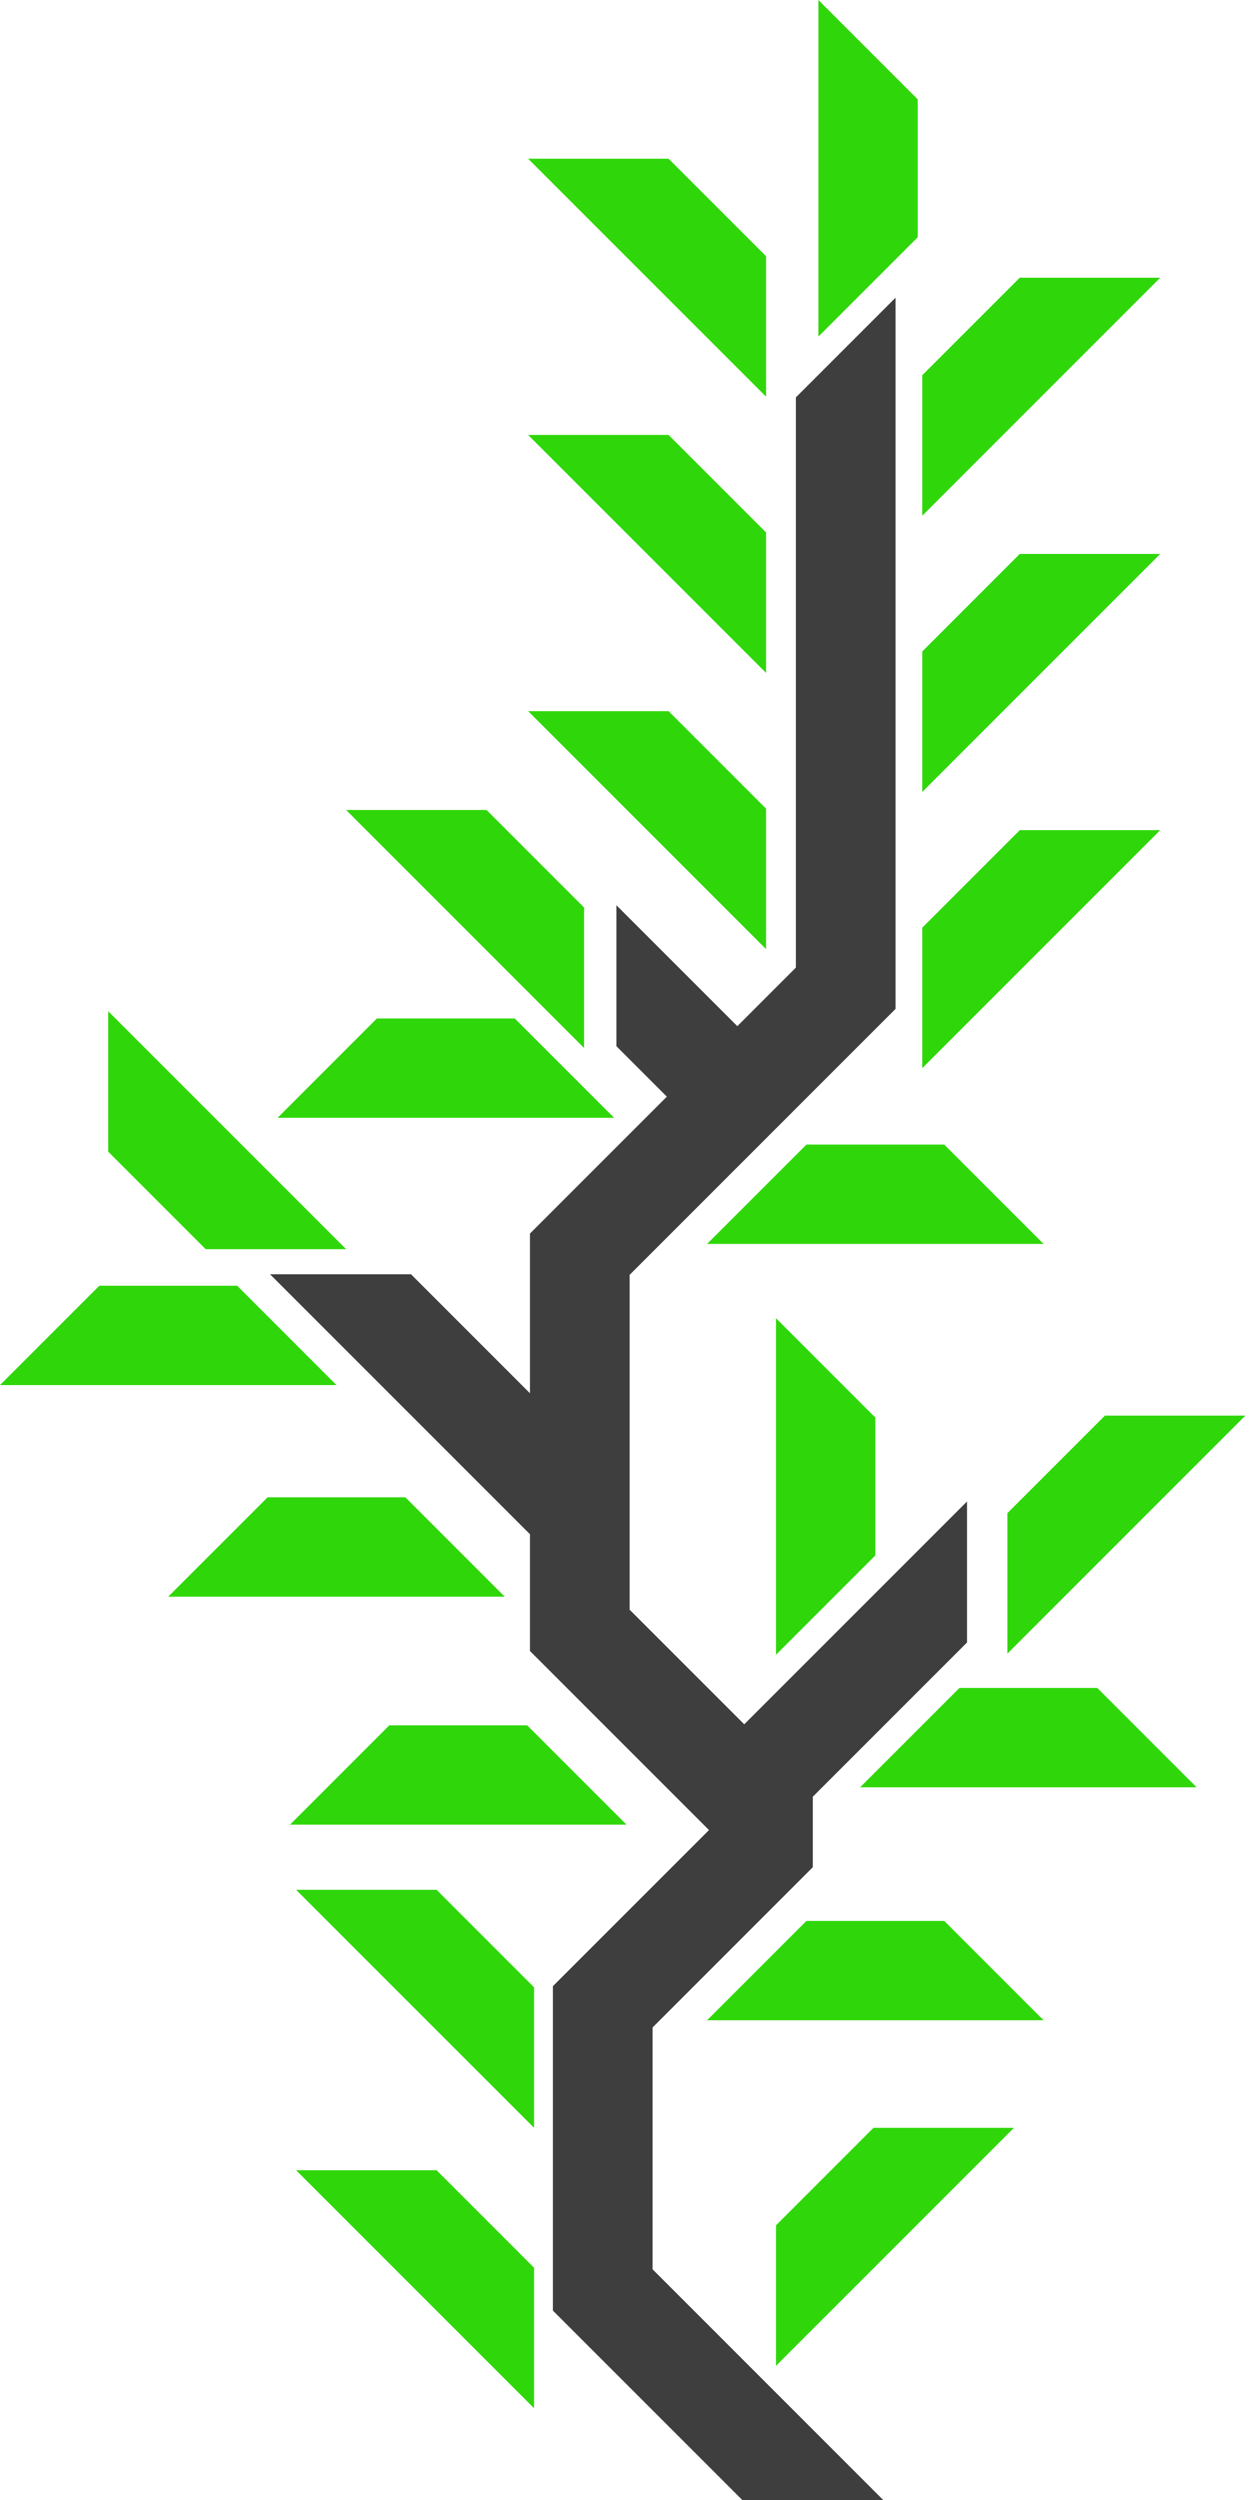
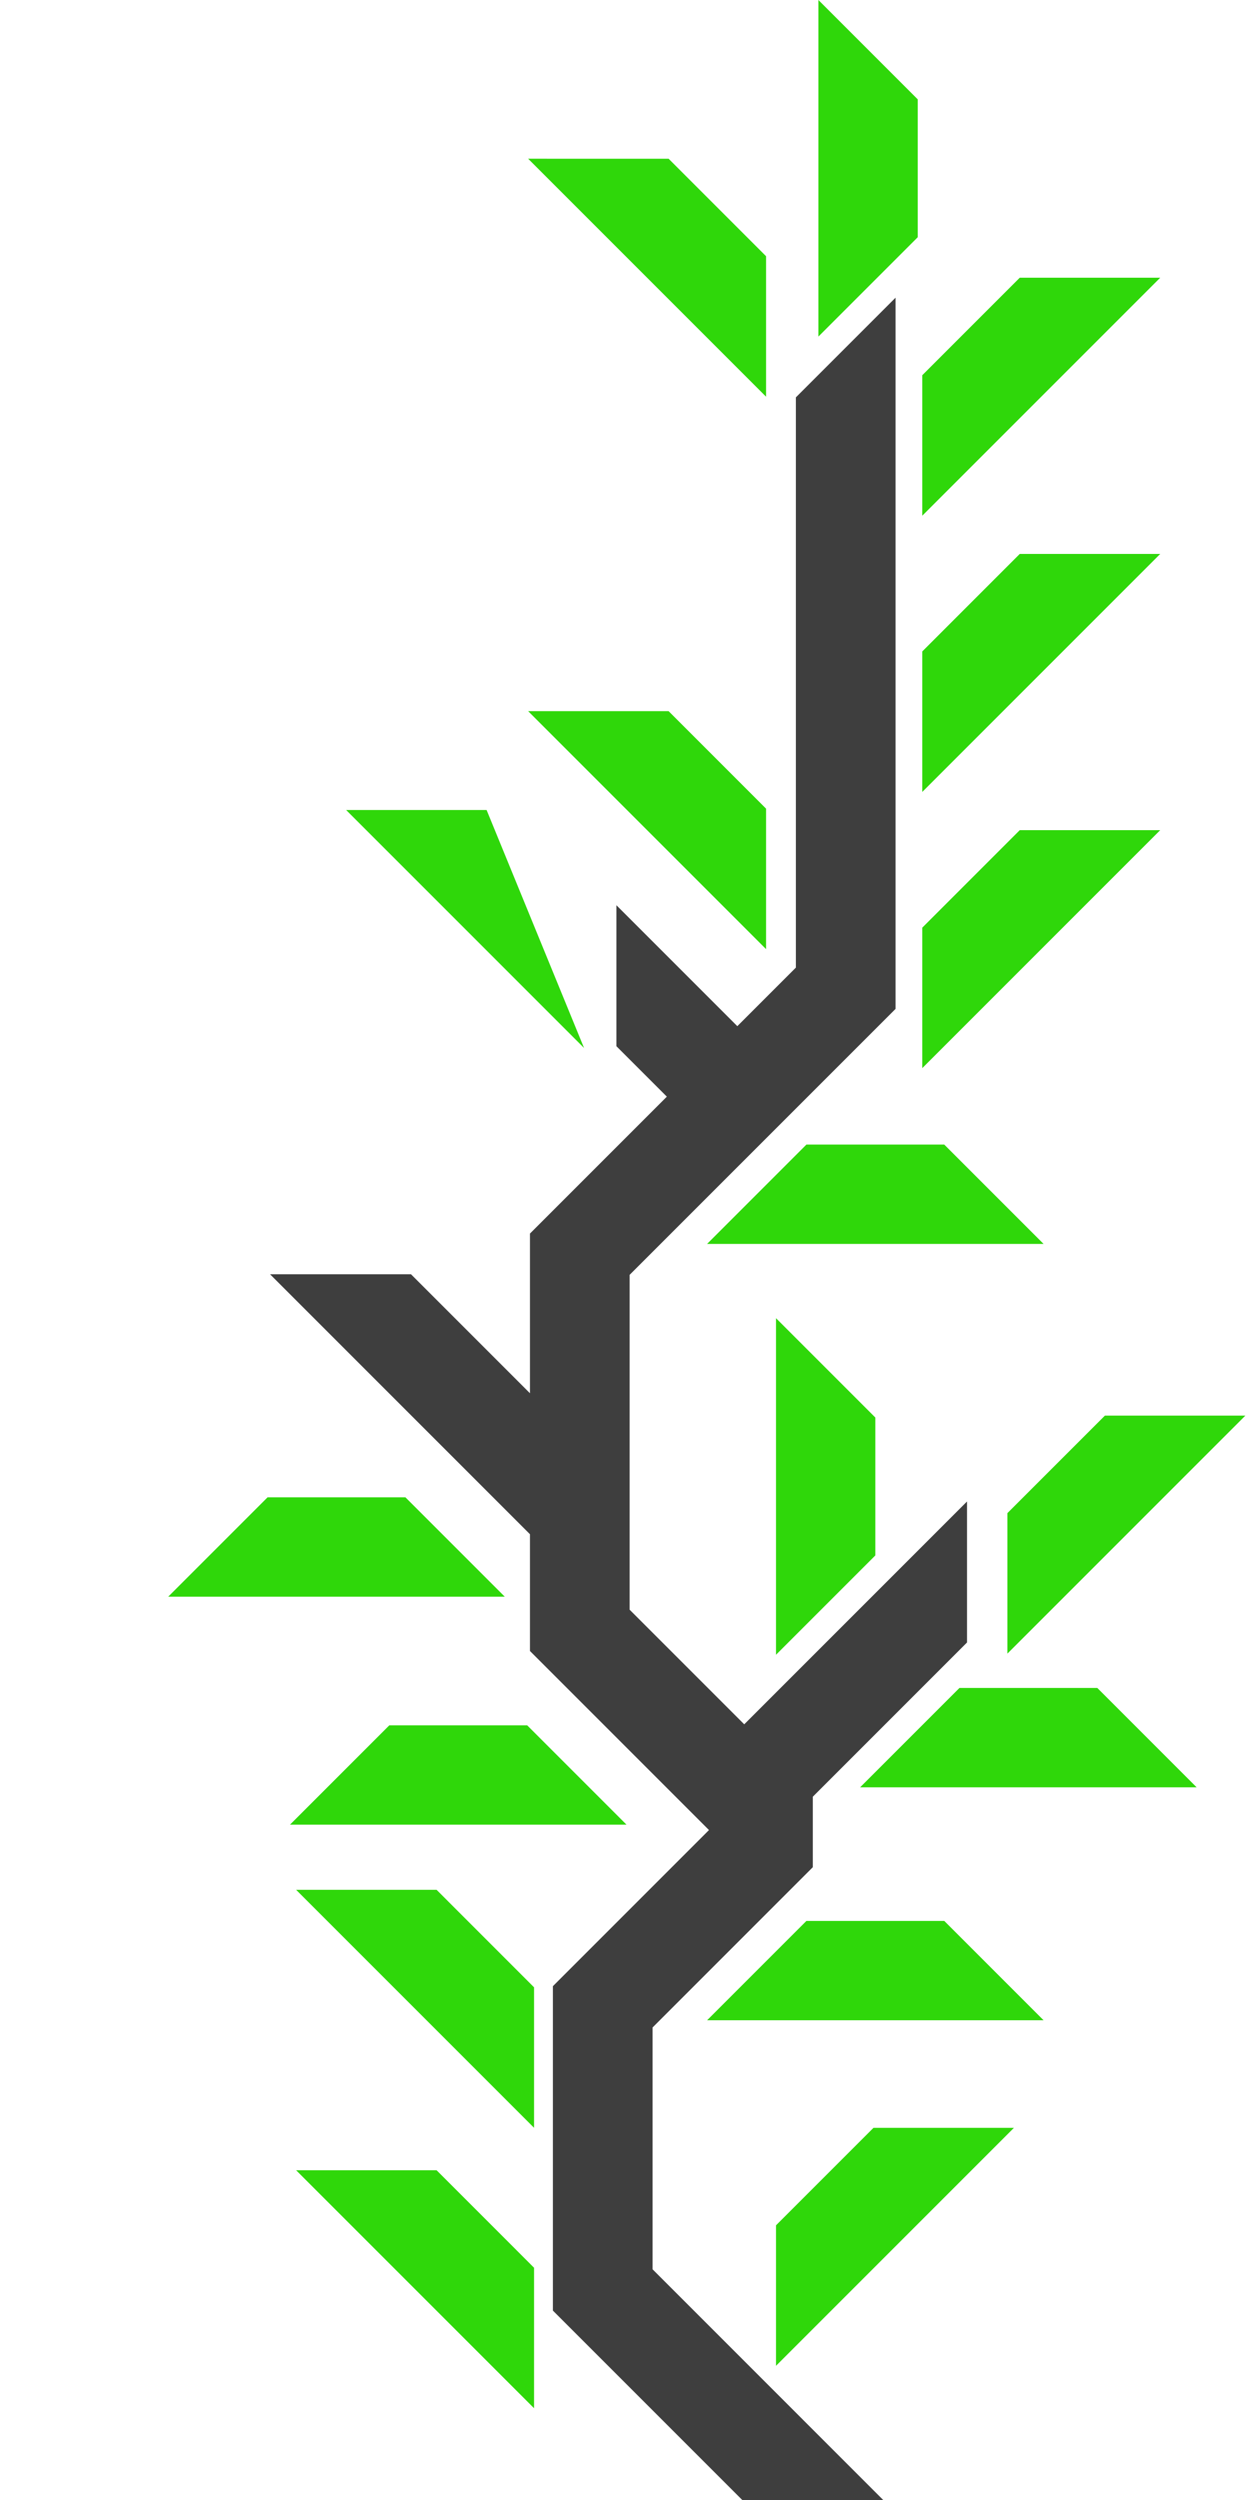
<svg xmlns="http://www.w3.org/2000/svg" xmlns:ns1="http://www.inkscape.org/namespaces/inkscape" xmlns:ns2="http://sodipodi.sourceforge.net/DTD/sodipodi-0.dtd" width="347.003mm" height="692.224mm" viewBox="0 0 347.003 692.224" version="1.1" id="svg4179" ns1:version="1.2.2 (b0a8486541, 2022-12-01)" ns2:docname="branch.svg">
  <ns2:namedview id="namedview4181" pagecolor="#ffffff" bordercolor="#000000" borderopacity="0.25" ns1:showpageshadow="2" ns1:pageopacity="0.0" ns1:pagecheckerboard="0" ns1:deskcolor="#d1d1d1" ns1:document-units="mm" showgrid="false" ns1:zoom="0.1799523" ns1:cx="358.42831" ns1:cy="1216.9892" ns1:window-width="1920" ns1:window-height="1011" ns1:window-x="0" ns1:window-y="0" ns1:window-maximized="1" ns1:current-layer="layer1" />
  <defs id="defs4176" />
  <g ns1:label="Layer 1" ns1:groupmode="layer" id="layer1">
-     <path style="fill:#2fd70a;fill-opacity:1;stroke:none;stroke-width:31.019;stroke-dasharray:none;stroke-opacity:1;paint-order:markers stroke fill" d="m 146.262,120.428 65.894,65.894 v -38.899 l -26.994,-26.995 z" id="path2889-7-6-9-3" />
    <path style="fill:#2fd70a;fill-opacity:1;stroke:none;stroke-width:31.019;stroke-dasharray:none;stroke-opacity:1;paint-order:markers stroke fill" d="m 146.262,196.905 65.894,65.894 v -38.899 l -26.994,-26.995 z" id="path2889-7-6-9-3-6" />
    <path style="fill:#2fd70a;fill-opacity:1;stroke:none;stroke-width:31.019;stroke-dasharray:none;stroke-opacity:1;paint-order:markers stroke fill" d="m 82.008,523.256 65.894,65.894 v -38.899 l -26.994,-26.995 z" id="path2889-7-6-9-3-1" />
    <path style="fill:#2fd70a;fill-opacity:1;stroke:none;stroke-width:31.019;stroke-dasharray:none;stroke-opacity:1;paint-order:markers stroke fill" d="m 82.008,600.901 65.894,65.894 v -38.899 l -26.994,-26.995 z" id="path2889-7-6-9-3-6-9" />
    <path style="fill:#2fd70a;fill-opacity:1;stroke:none;stroke-width:31.019;stroke-dasharray:none;stroke-opacity:1;paint-order:markers stroke fill" d="m 46.594,442.088 93.189,-2e-5 -27.506,-27.506 -38.176,-9.9e-4 z" id="path2889-7-6-9-3-6-2-2" />
-     <path style="fill:#2fd70a;fill-opacity:1;stroke:none;stroke-width:31.019;stroke-dasharray:none;stroke-opacity:1;paint-order:markers stroke fill" d="m 0,383.504 93.189,-2e-5 -27.506,-27.506 -38.176,-9.9e-4 z" id="path2889-7-6-9-3-6-2-2-5" />
    <path style="fill:#2fd70a;fill-opacity:1;stroke:none;stroke-width:31.019;stroke-dasharray:none;stroke-opacity:1;paint-order:markers stroke fill" d="m 80.313,505.211 93.189,-2e-5 -27.506,-27.506 -38.176,-0.001 z" id="path2889-7-6-9-3-6-2-2-9" />
    <path style="fill:#2fd70a;fill-opacity:1;stroke:none;stroke-width:31.019;stroke-dasharray:none;stroke-opacity:1;paint-order:markers stroke fill" d="m 321.308,153.375 -65.894,65.894 v -38.899 l 26.994,-26.995 z" id="path2889-7-6-9-3-62" />
    <path style="fill:#2fd70a;fill-opacity:1;stroke:none;stroke-width:31.019;stroke-dasharray:none;stroke-opacity:1;paint-order:markers stroke fill" d="m 321.308,229.853 -65.894,65.894 v -38.899 l 26.994,-26.995 z" id="path2889-7-6-9-3-6-6" />
-     <path style="fill:#2fd70a;fill-opacity:1;stroke:none;stroke-width:31.019;stroke-dasharray:none;stroke-opacity:1;paint-order:markers stroke fill" d="M 161.754,290.172 95.859,224.277 h 38.899 l 26.995,26.994 z" id="path2889-7-6-9-3-6-6-9-8" />
+     <path style="fill:#2fd70a;fill-opacity:1;stroke:none;stroke-width:31.019;stroke-dasharray:none;stroke-opacity:1;paint-order:markers stroke fill" d="M 161.754,290.172 95.859,224.277 h 38.899 z" id="path2889-7-6-9-3-6-6-9-8" />
    <path style="fill:#2fd70a;fill-opacity:1;stroke:none;stroke-width:31.019;stroke-dasharray:none;stroke-opacity:1;paint-order:markers stroke fill" d="m 321.308,76.897 -65.894,65.894 v -38.899 l 26.994,-26.995 z" id="path2889-7-6-9-3-62-1" />
    <path style="fill:#2fd70a;fill-opacity:1;stroke:none;stroke-width:31.019;stroke-dasharray:none;stroke-opacity:1;paint-order:markers stroke fill" d="m 331.392,494.869 -93.189,-2e-5 27.506,-27.506 38.176,-0.001 z" id="path2889-7-6-9-3-62-9-3" />
    <path style="fill:#2fd70a;fill-opacity:1;stroke:none;stroke-width:31.019;stroke-dasharray:none;stroke-opacity:1;paint-order:markers stroke fill" d="m 289.008,344.42 -93.189,-2e-5 27.506,-27.506 38.176,-0.001 z" id="path2889-7-6-9-3-6-6-2" />
    <path style="fill:#2fd70a;fill-opacity:1;stroke:none;stroke-width:31.019;stroke-dasharray:none;stroke-opacity:1;paint-order:markers stroke fill" d="m 289.008,559.373 -93.189,-2e-5 27.506,-27.506 38.176,-10e-4 z" id="path2889-7-6-9-3-62-9-4" />
    <path style="fill:#2fd70a;fill-opacity:1;stroke:none;stroke-width:31.019;stroke-dasharray:none;stroke-opacity:1;paint-order:markers stroke fill" d="m 146.261,43.949 65.895,65.895 7e-5,-38.899 -26.995,-26.995 z" id="path49688-6-5-0-2-9-4-2-5-0-1-3-0-3-7" />
    <path style="fill:#2fd70a;fill-opacity:1;stroke:none;stroke-width:31.019;stroke-dasharray:none;stroke-opacity:1;paint-order:markers stroke fill" d="m 226.647,0 -1e-5,93.19 27.506,-27.506 V 27.507 Z" id="path49688-6-5-0-2-9-4-2-5-0-1-3-0-3-7-0" />
-     <path style="fill:#2fd70a;fill-opacity:1;stroke:none;stroke-width:31.019;stroke-dasharray:none;stroke-opacity:1;paint-order:markers stroke fill" d="m 76.871,309.5 h 93.19 l -27.506,-27.506 h -38.177 z" id="path49688-6-5-0-2-9-4-2-5-0-1-3-0-3-7-7" />
    <path style="fill:#2fd70a;fill-opacity:1;stroke:none;stroke-width:31.019;stroke-dasharray:none;stroke-opacity:1;paint-order:markers stroke fill" d="m 214.907,364.983 2e-5,93.189 27.506,-27.506 9.9e-4,-38.176 z" id="path2889-7-6-9-3-6-6-9-8-6" />
    <path style="fill:#2fd70a;fill-opacity:1;stroke:none;stroke-width:31.019;stroke-dasharray:none;stroke-opacity:1;paint-order:markers stroke fill" d="m 278.991,457.854 65.895,-65.895 -38.899,-7e-5 -26.995,26.995 z" id="path49688-6-5-0-2-9-4-2-5-0-1-3-0-3-7-7-1" />
    <path style="fill:#2fd70a;fill-opacity:1;stroke:none;stroke-width:31.019;stroke-dasharray:none;stroke-opacity:1;paint-order:markers stroke fill" d="m 214.907,655.046 65.895,-65.895 -38.899,-7e-5 -26.995,26.995 z" id="path49688-6-5-0-2-9-4-2-5-0-1-3-0-3-7-7-1-3" />
-     <path style="fill:#2fd70a;fill-opacity:1;stroke:none;stroke-width:31.019;stroke-dasharray:none;stroke-opacity:1;paint-order:markers stroke fill" d="m 95.859,345.875 -65.895,-65.895 -7e-5,38.899 26.995,26.995 z" id="path49688-6-5-0-2-9-4-2-5-0-1-3-0-3-7-7-2" />
    <path id="rect4410" style="fill:#3e3e3e;stroke-width:1.028;stroke-linecap:square;stroke-miterlimit:7.7;stroke-dashoffset:11.225;paint-order:stroke fill markers" d="M 248.01,82.426 V 279.343 l -73.641,73.64 v 92.712 l 31.737,31.737 61.7,-61.7 -3e-5,39.034 -42.706,42.706 v 19.517 l -44.38,44.38 v 66.957 l 63.897,63.898 -39.034,-5.5e-4 -52.465,-52.464 v -89.822 l 43.229,-43.23 -49.579,-49.579 v -32.326 l -71.982,-71.982 39.034,2e-5 32.948,32.948 v -44.217 l 37.907,-37.907 -13.966,-13.966 -3e-5,-39.034 33.483,33.483 16.217,-16.217 V 110.027 Z" ns2:nodetypes="ccccccccccccccccccccccccccccc" />
  </g>
</svg>